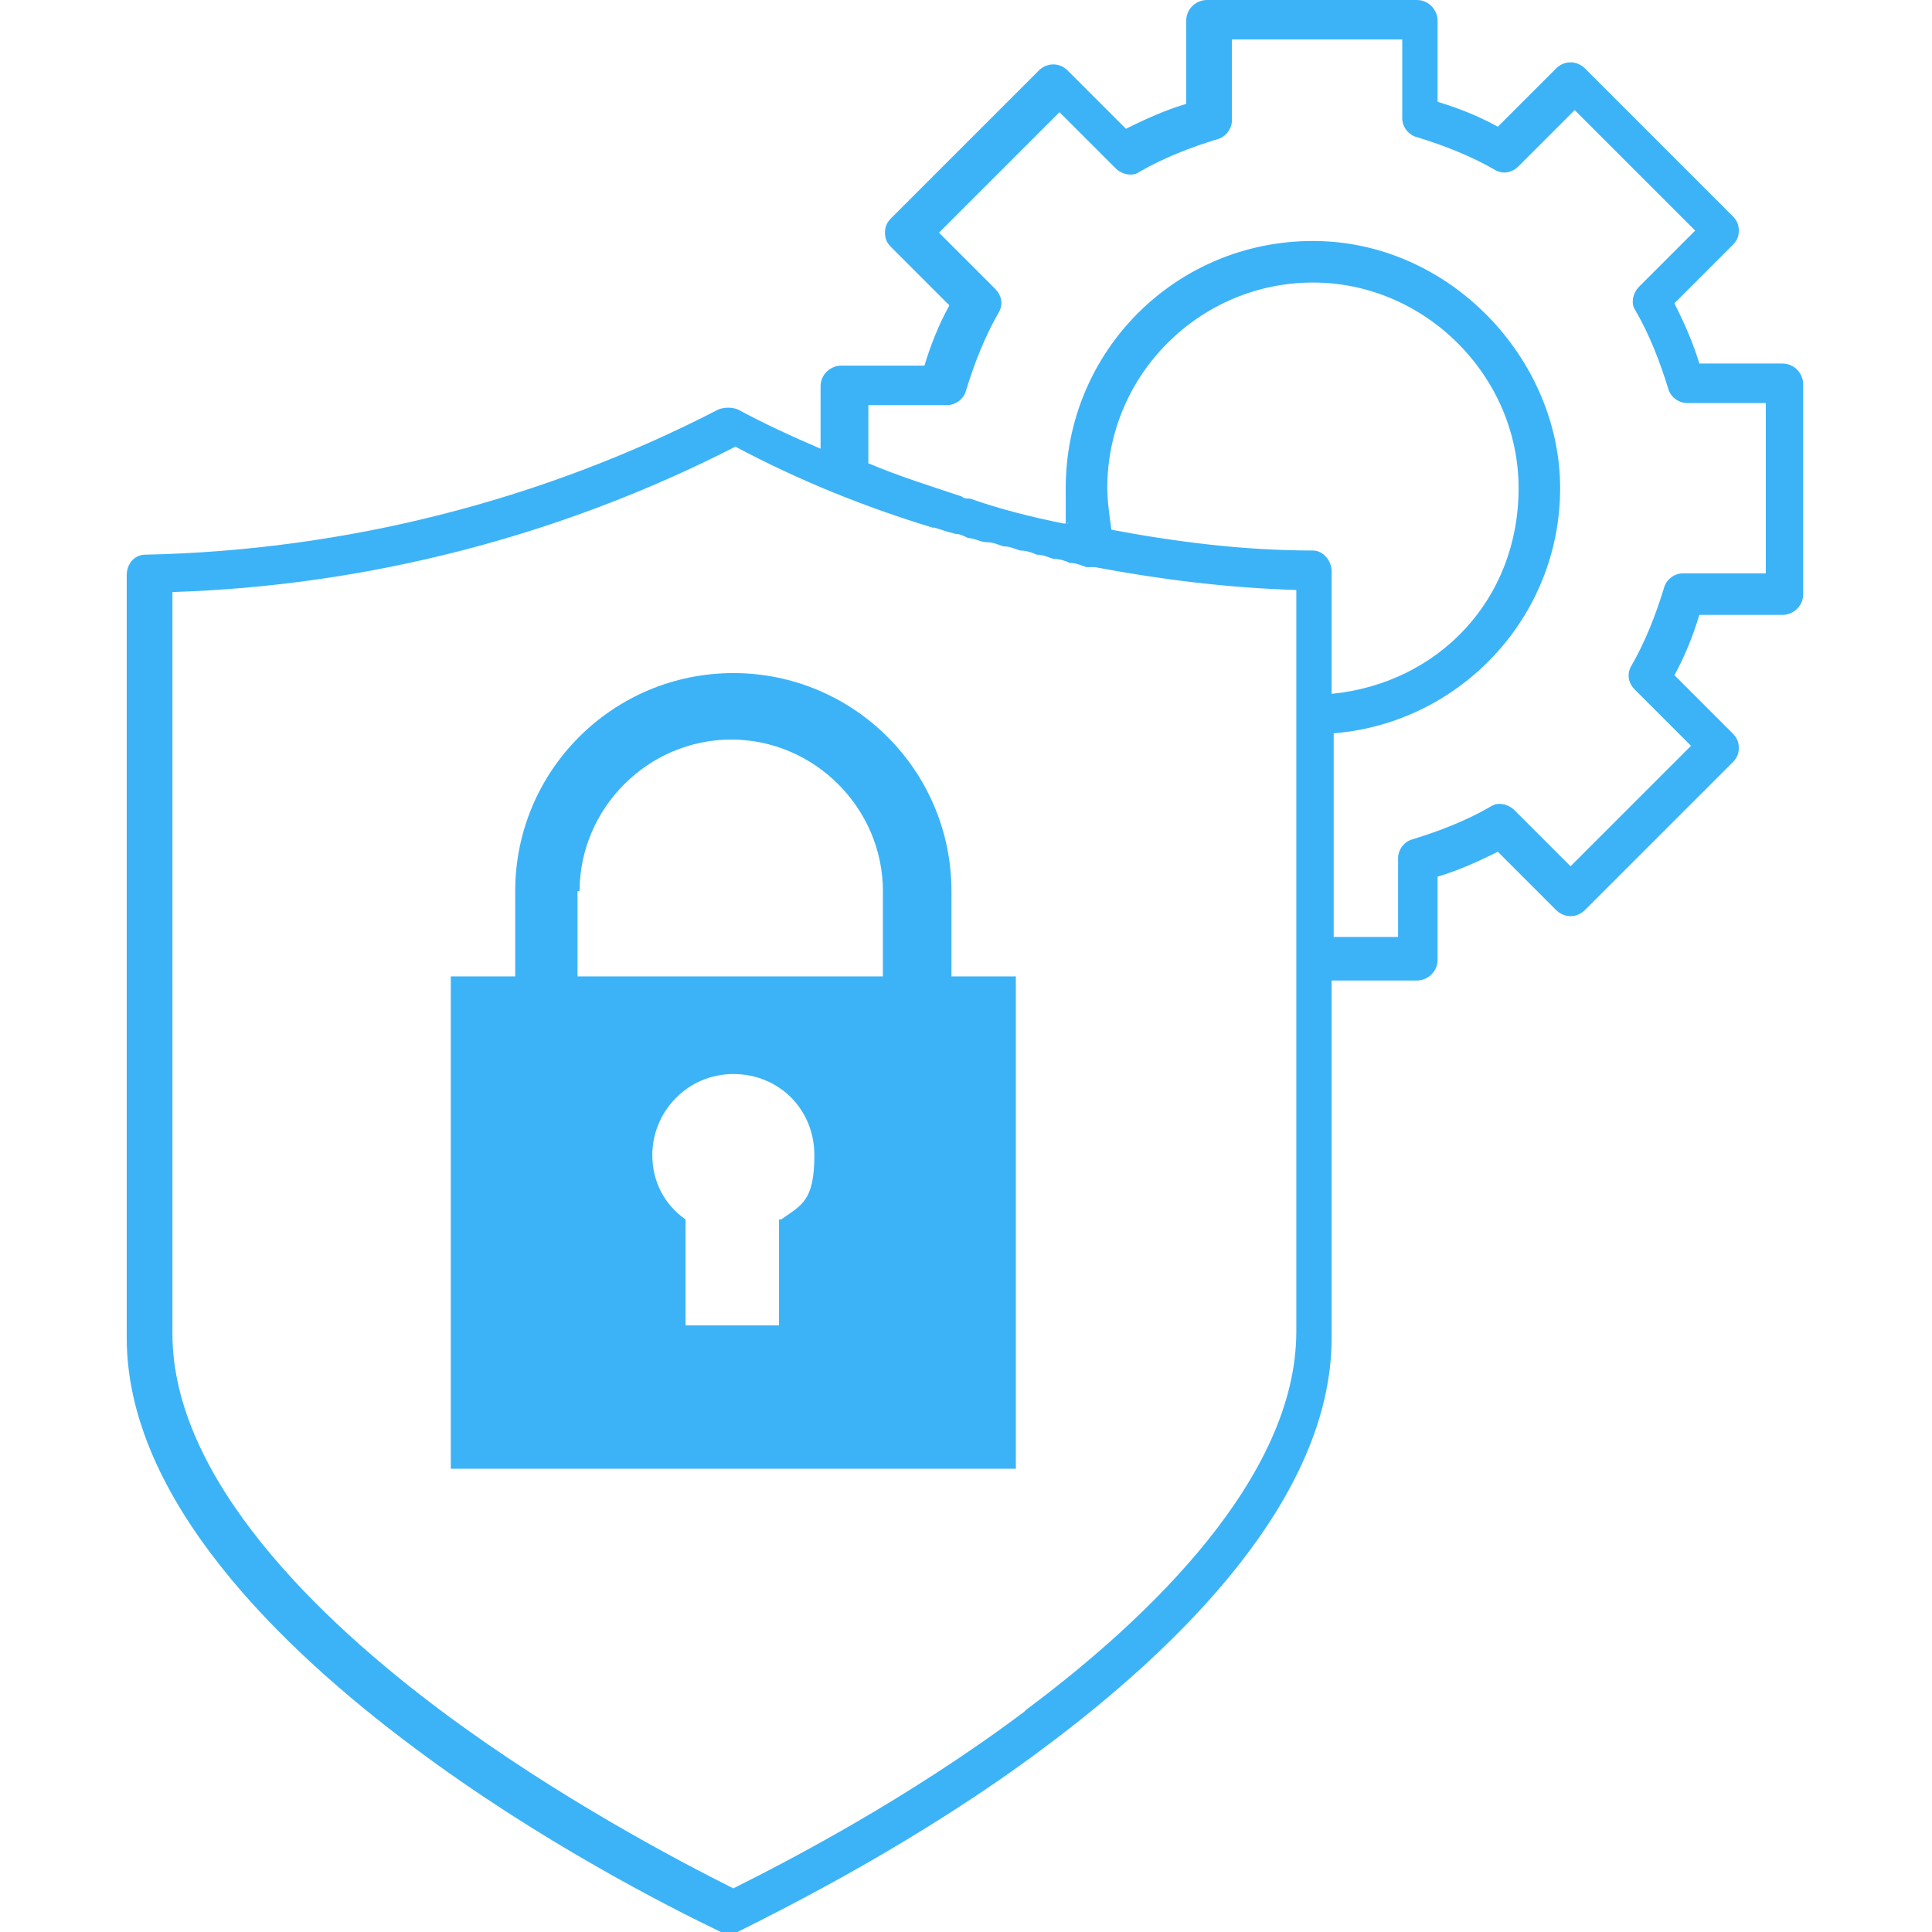
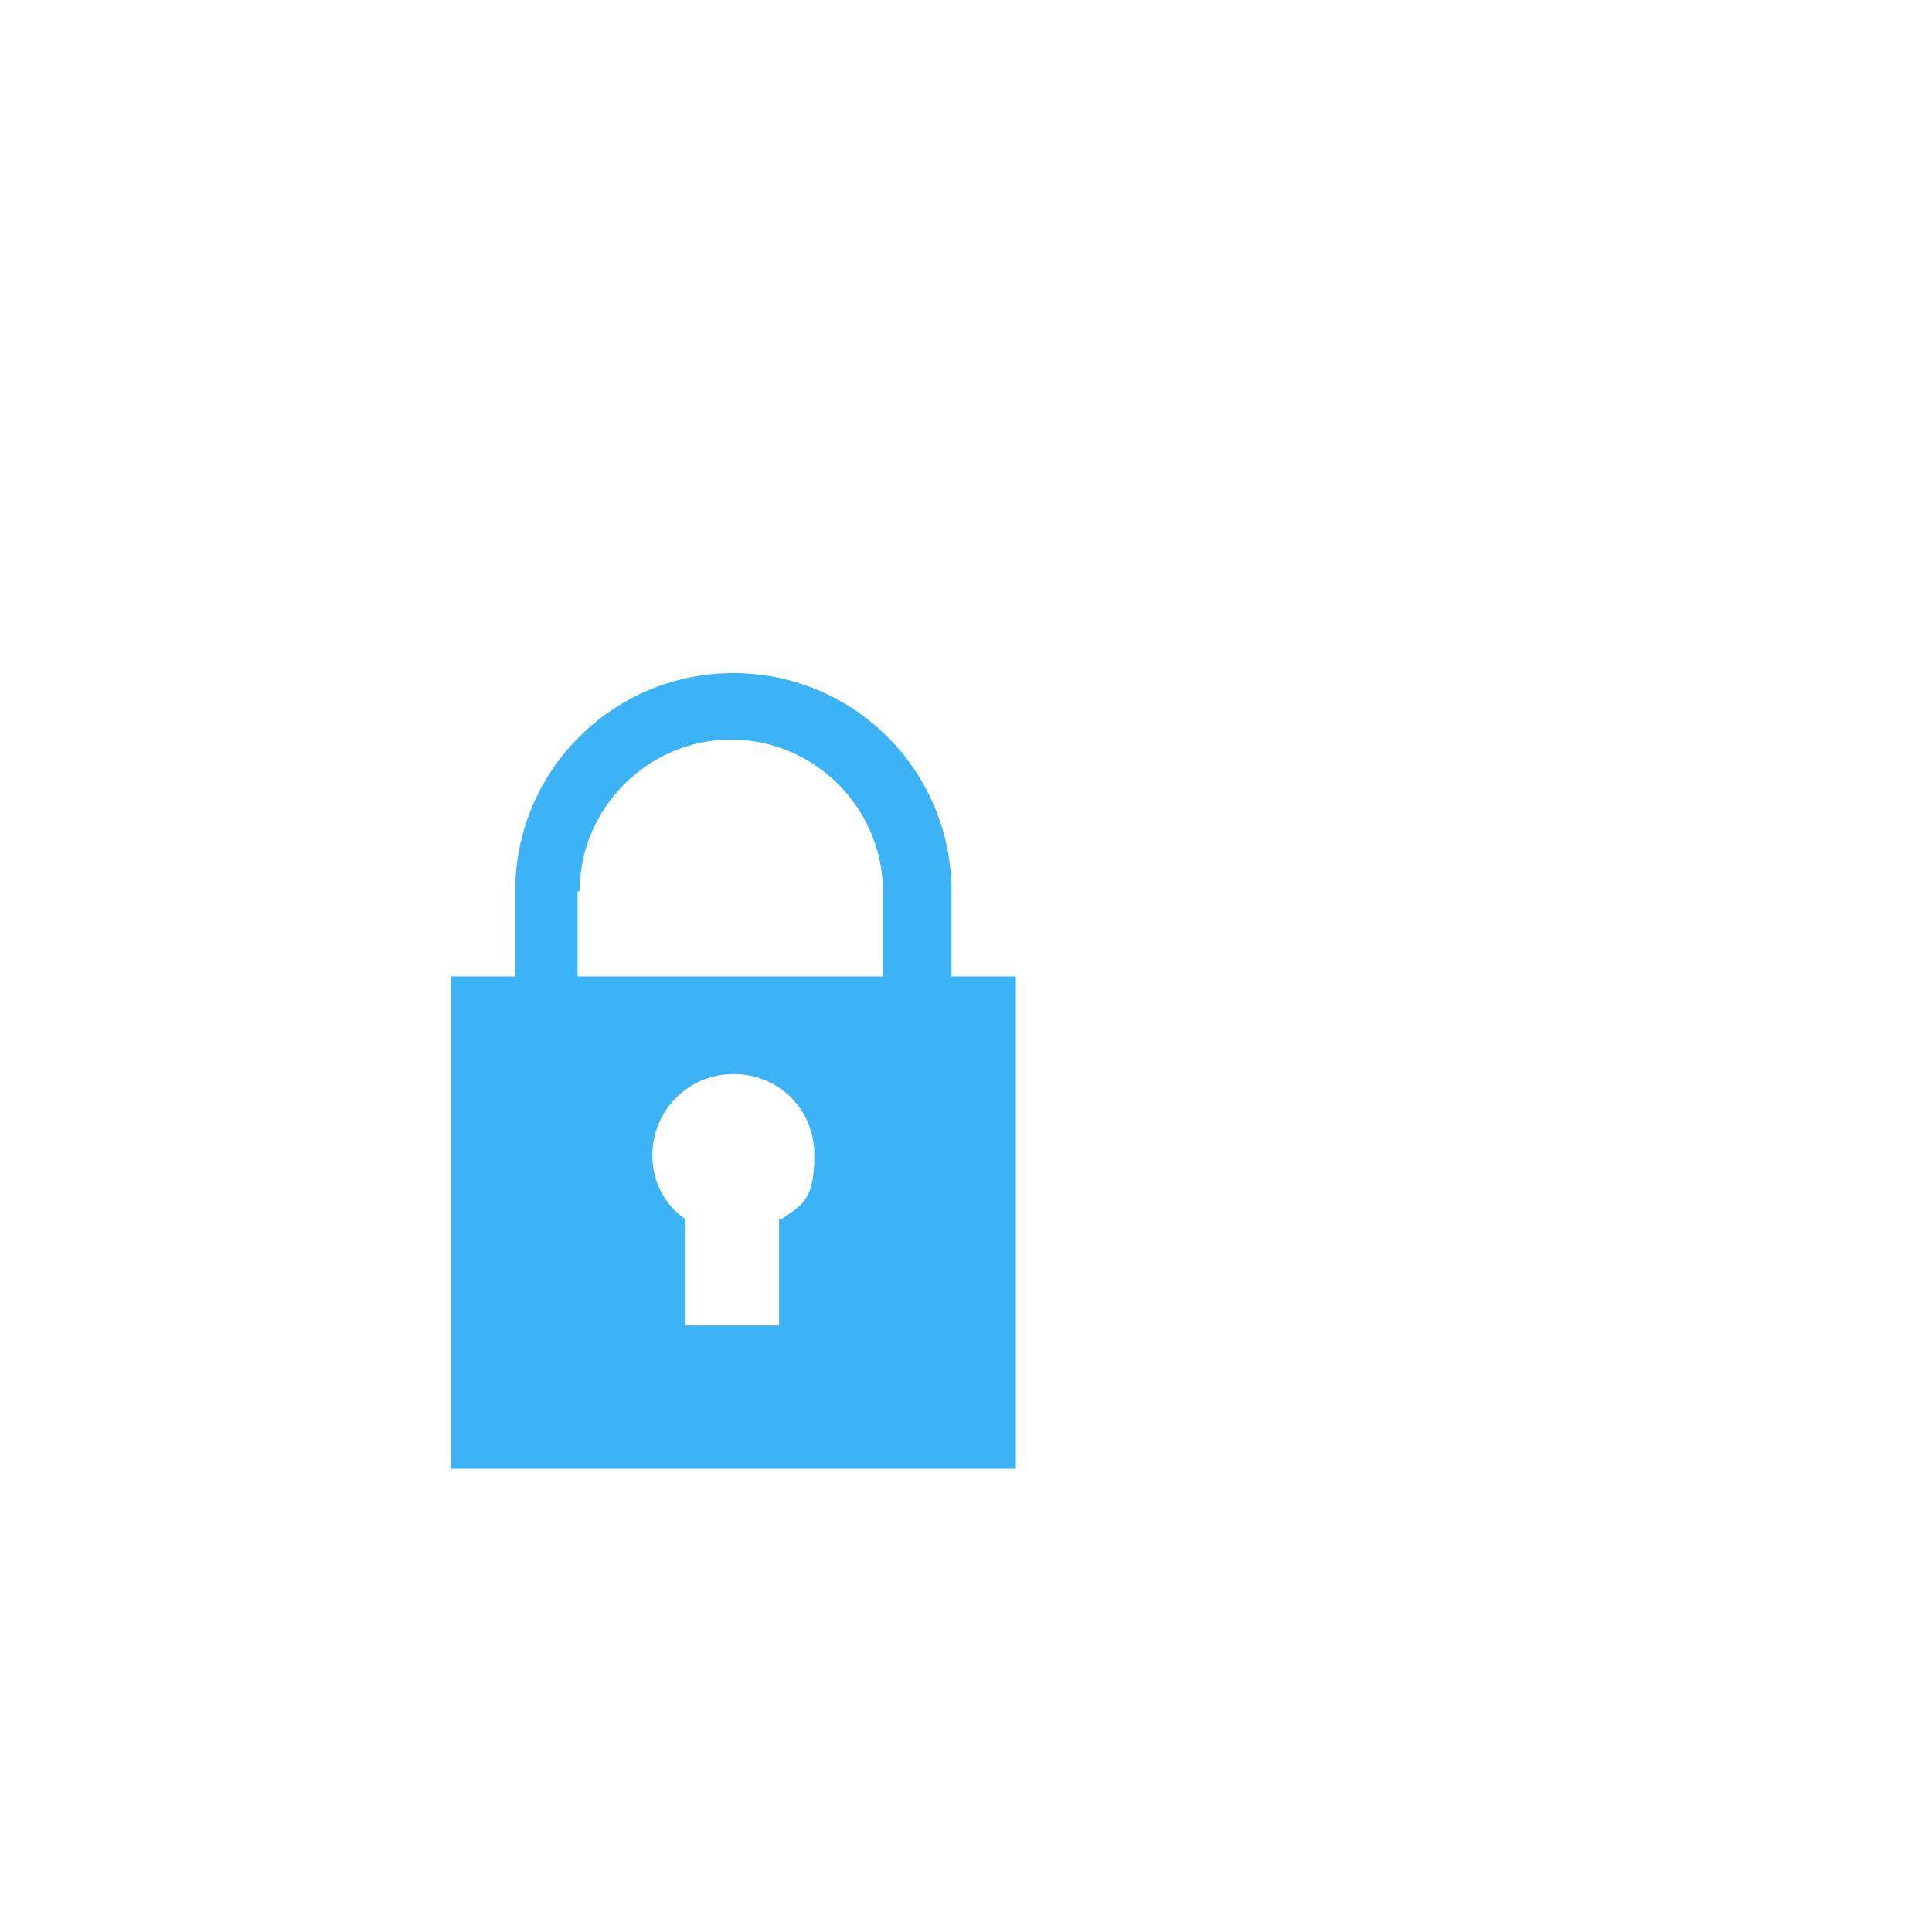
<svg xmlns="http://www.w3.org/2000/svg" id="Layer_1" data-name="Layer 1" version="1.1" viewBox="0 0 93 93">
  <defs>
    <style>
      .cls-1 {
        fill: #3cb3f7;
        stroke-width: 0px;
      }
    </style>
  </defs>
-   <path class="cls-1" d="M85.8,17.5h-4c-.3-1-.7-1.9-1.2-2.9l2.8-2.8c.2-.2.3-.4.3-.7s-.1-.5-.3-.7l-7.1-7.1c-.4-.4-1-.4-1.4,0l-2.8,2.8c-.9-.5-1.9-.9-2.9-1.2V1c0-.5-.4-1-1-1h-10.1c-.5,0-1,.4-1,1v4c-1,.3-1.9.7-2.9,1.2l-2.8-2.8c-.4-.4-1-.4-1.4,0l-7.1,7.1c-.2.2-.3.4-.3.7s.1.5.3.7l2.8,2.8c-.5.9-.9,1.9-1.2,2.9h-4c-.5,0-1,.4-1,1v3c-1.4-.6-2.7-1.2-4-1.9-.3-.1-.6-.1-.9,0-8.5,4.4-18,6.8-27.6,7-.5,0-.9.4-.9,1v36.7c0,7.8,7.5,15,13.8,19.7,6,4.5,12.3,7.7,14.8,8.9.1,0,.3,0,.4,0s.3,0,.4,0c2.4-1.2,8.8-4.4,14.8-8.9,6.3-4.7,13.8-11.9,13.8-19.7v-17.2h4.1c.5,0,1-.4,1-1v-4c1-.3,1.9-.7,2.9-1.2l2.8,2.8c.4.4,1,.4,1.4,0l7.1-7.1c.2-.2.3-.4.3-.7s-.1-.5-.3-.7l-2.8-2.8c.5-.9.9-1.9,1.2-2.9h4c.5,0,1-.4,1-1v-10.1c0-.5-.4-1-1-1ZM49.3,82.4c-5.6,4.2-11.4,7.2-14,8.5-2.6-1.3-8.5-4.4-14-8.5-5.9-4.4-13-11.2-13-18.2V28.5c9.4-.3,18.7-2.7,27.1-7,3,1.6,6.2,2.9,9.5,3.9,0,0,0,0,.1,0,.3.1.6.2,1,.3.2,0,.4.1.6.2.3,0,.6.2.9.2.3,0,.5.1.8.2.3,0,.5.1.8.2.3,0,.6.1.8.2.3,0,.5.1.8.2.3,0,.6.1.8.2.3,0,.5.1.8.2.1,0,.2,0,.4,0h0c3.2.6,6.4,1,9.7,1.1v5.9h0v11.7h0v18.1c0,7-7.1,13.8-13,18.2ZM53.3,23.5c0-5.5,4.5-9.9,9.9-9.9s9.9,4.5,9.9,9.9-3.9,9.4-9,9.9v-5.9c0-.5-.4-1-.9-1-3.3,0-6.5-.4-9.7-1-.1-.7-.2-1.4-.2-2.1ZM84.8,27.6h-3.8c-.4,0-.8.3-.9.7-.4,1.3-.9,2.6-1.6,3.8-.2.4-.1.8.2,1.1l2.7,2.7-5.8,5.8-2.7-2.7c-.3-.3-.8-.4-1.1-.2-1.2.7-2.5,1.2-3.8,1.6-.4.1-.7.5-.7.9v3.8h-3.1v-9.8c6.1-.5,10.9-5.6,10.9-11.8s-5.3-11.9-11.9-11.9-11.9,5.3-11.9,11.9,0,1.1.1,1.7c0,0-.2,0-.2,0-1.5-.3-3.1-.7-4.5-1.2-.2,0-.3,0-.4-.1-1.5-.5-3.1-1-4.5-1.6,0,0,0,0,0,0v-2.8h3.8c.4,0,.8-.3.9-.7.4-1.3.9-2.6,1.6-3.8.2-.4.1-.8-.2-1.1l-2.7-2.7,5.8-5.8,2.7,2.7c.3.3.8.4,1.1.2,1.2-.7,2.5-1.2,3.8-1.6.4-.1.7-.5.7-.9V1.9h8.2v3.8c0,.4.3.8.7.9,1.3.4,2.6.9,3.8,1.6.4.2.8.1,1.1-.2l2.7-2.7,5.8,5.8-2.7,2.7c-.3.3-.4.8-.2,1.1.7,1.2,1.2,2.5,1.6,3.8.1.4.5.7.9.7h3.8v8.2h0Z" />
  <path class="cls-1" d="M45.8,42.9c0-5.8-4.7-10.5-10.5-10.5s-10.5,4.7-10.5,10.5v4.1h-3.1v23.7h27.2v-23.7h-3.1v-4.1h0ZM27.9,42.9c0-4,3.3-7.3,7.3-7.3s7.3,3.3,7.3,7.3v4.1h-14.7s0-4.1,0-4.1ZM37.5,58.7v5.1h-4.5v-5.1c-1-.7-1.6-1.8-1.6-3.1,0-2.1,1.7-3.9,3.9-3.9s3.9,1.7,3.9,3.9-.6,2.4-1.6,3.1Z" />
</svg>